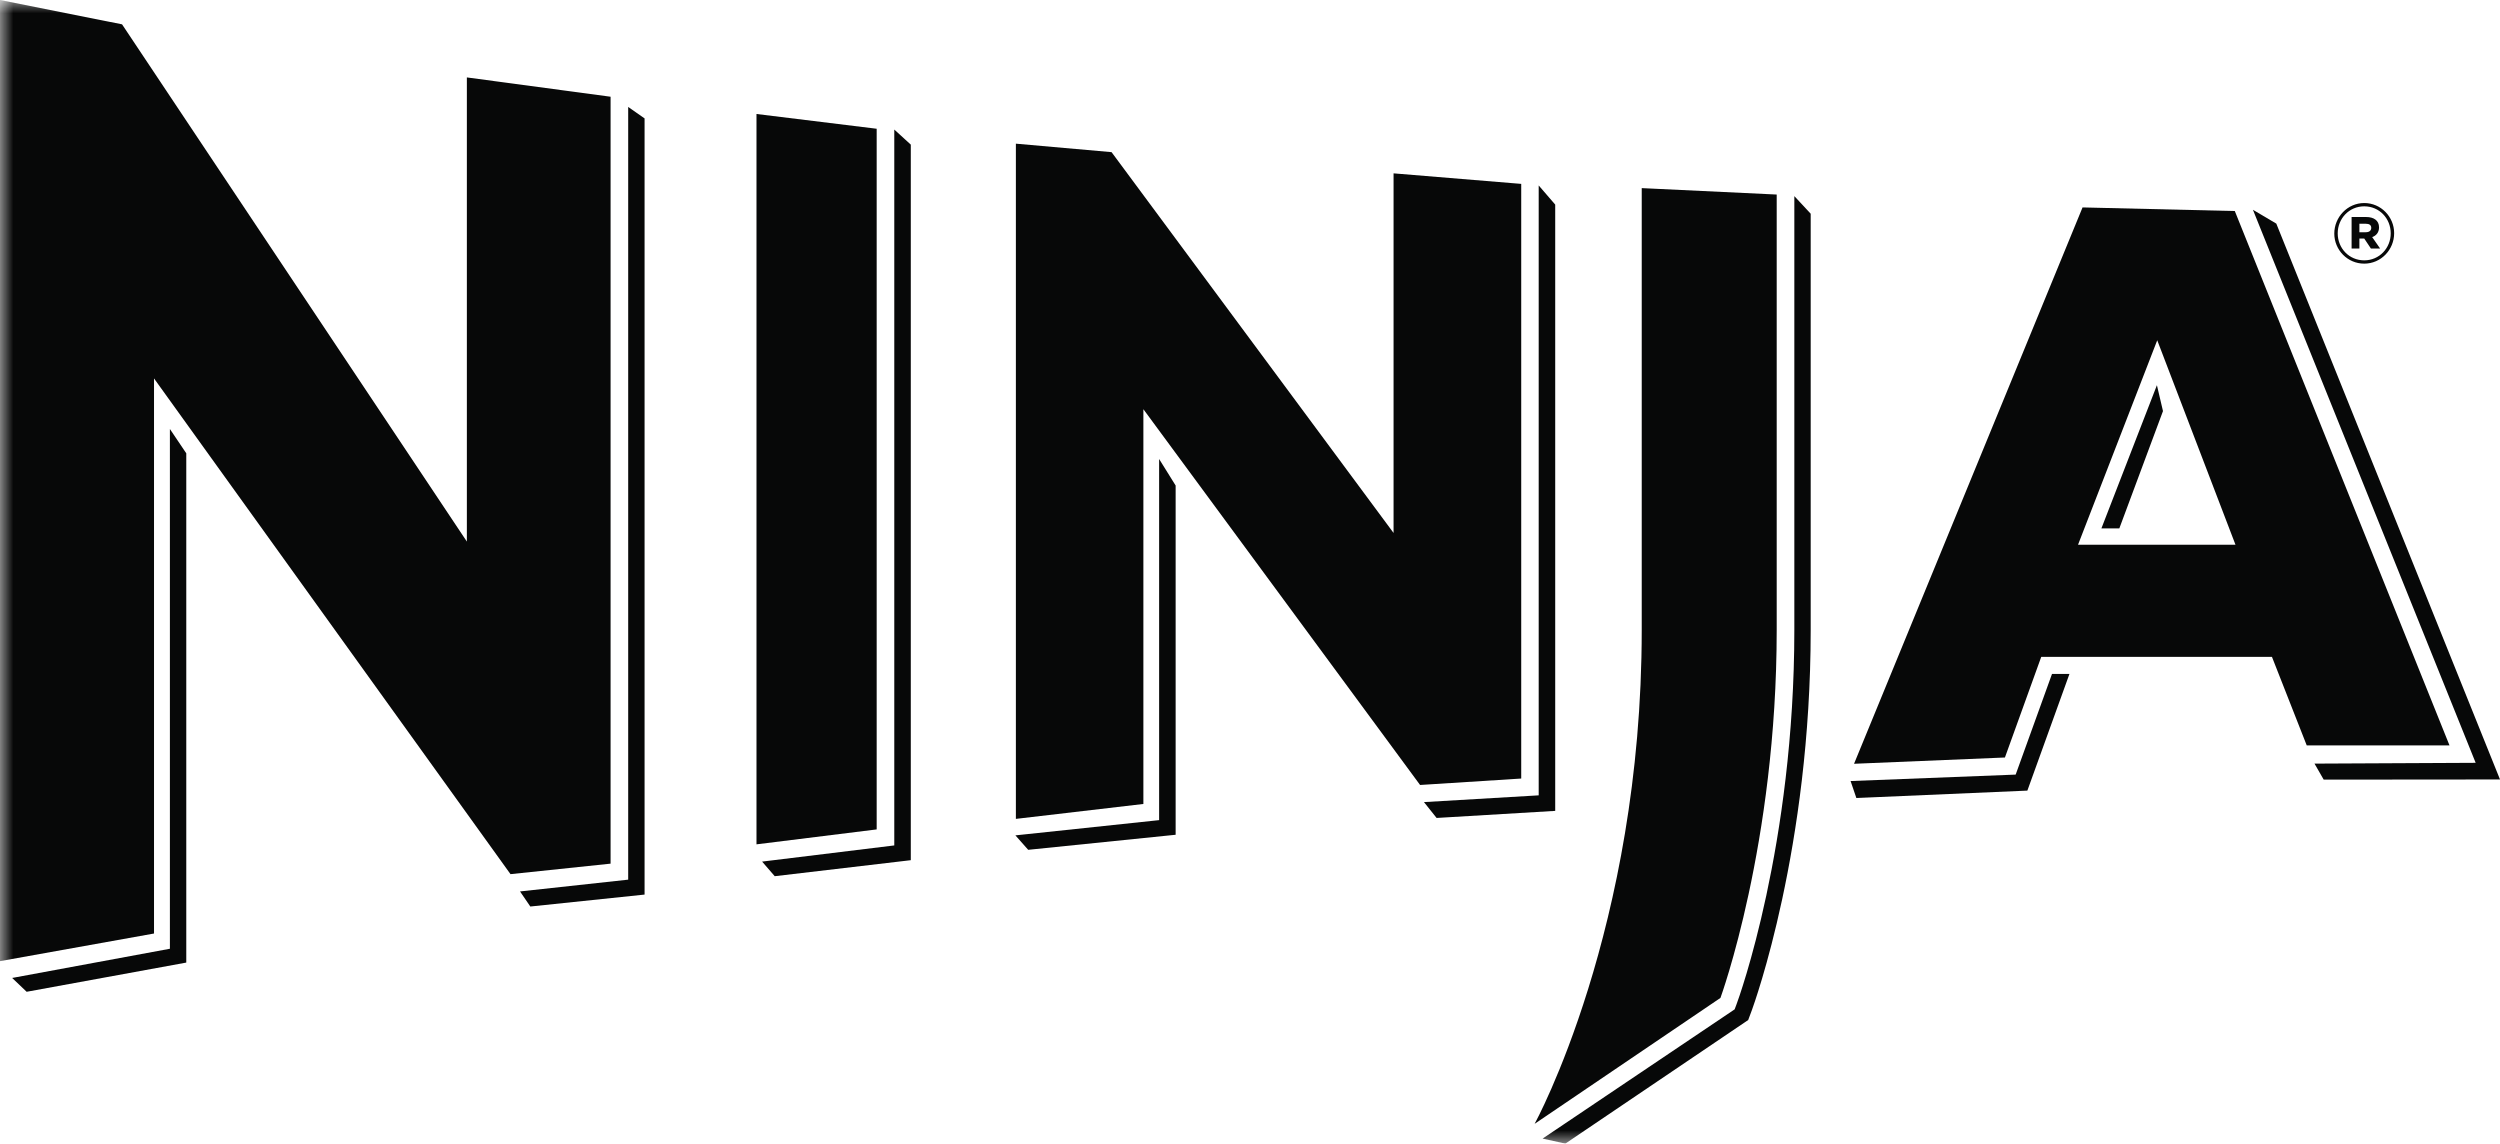
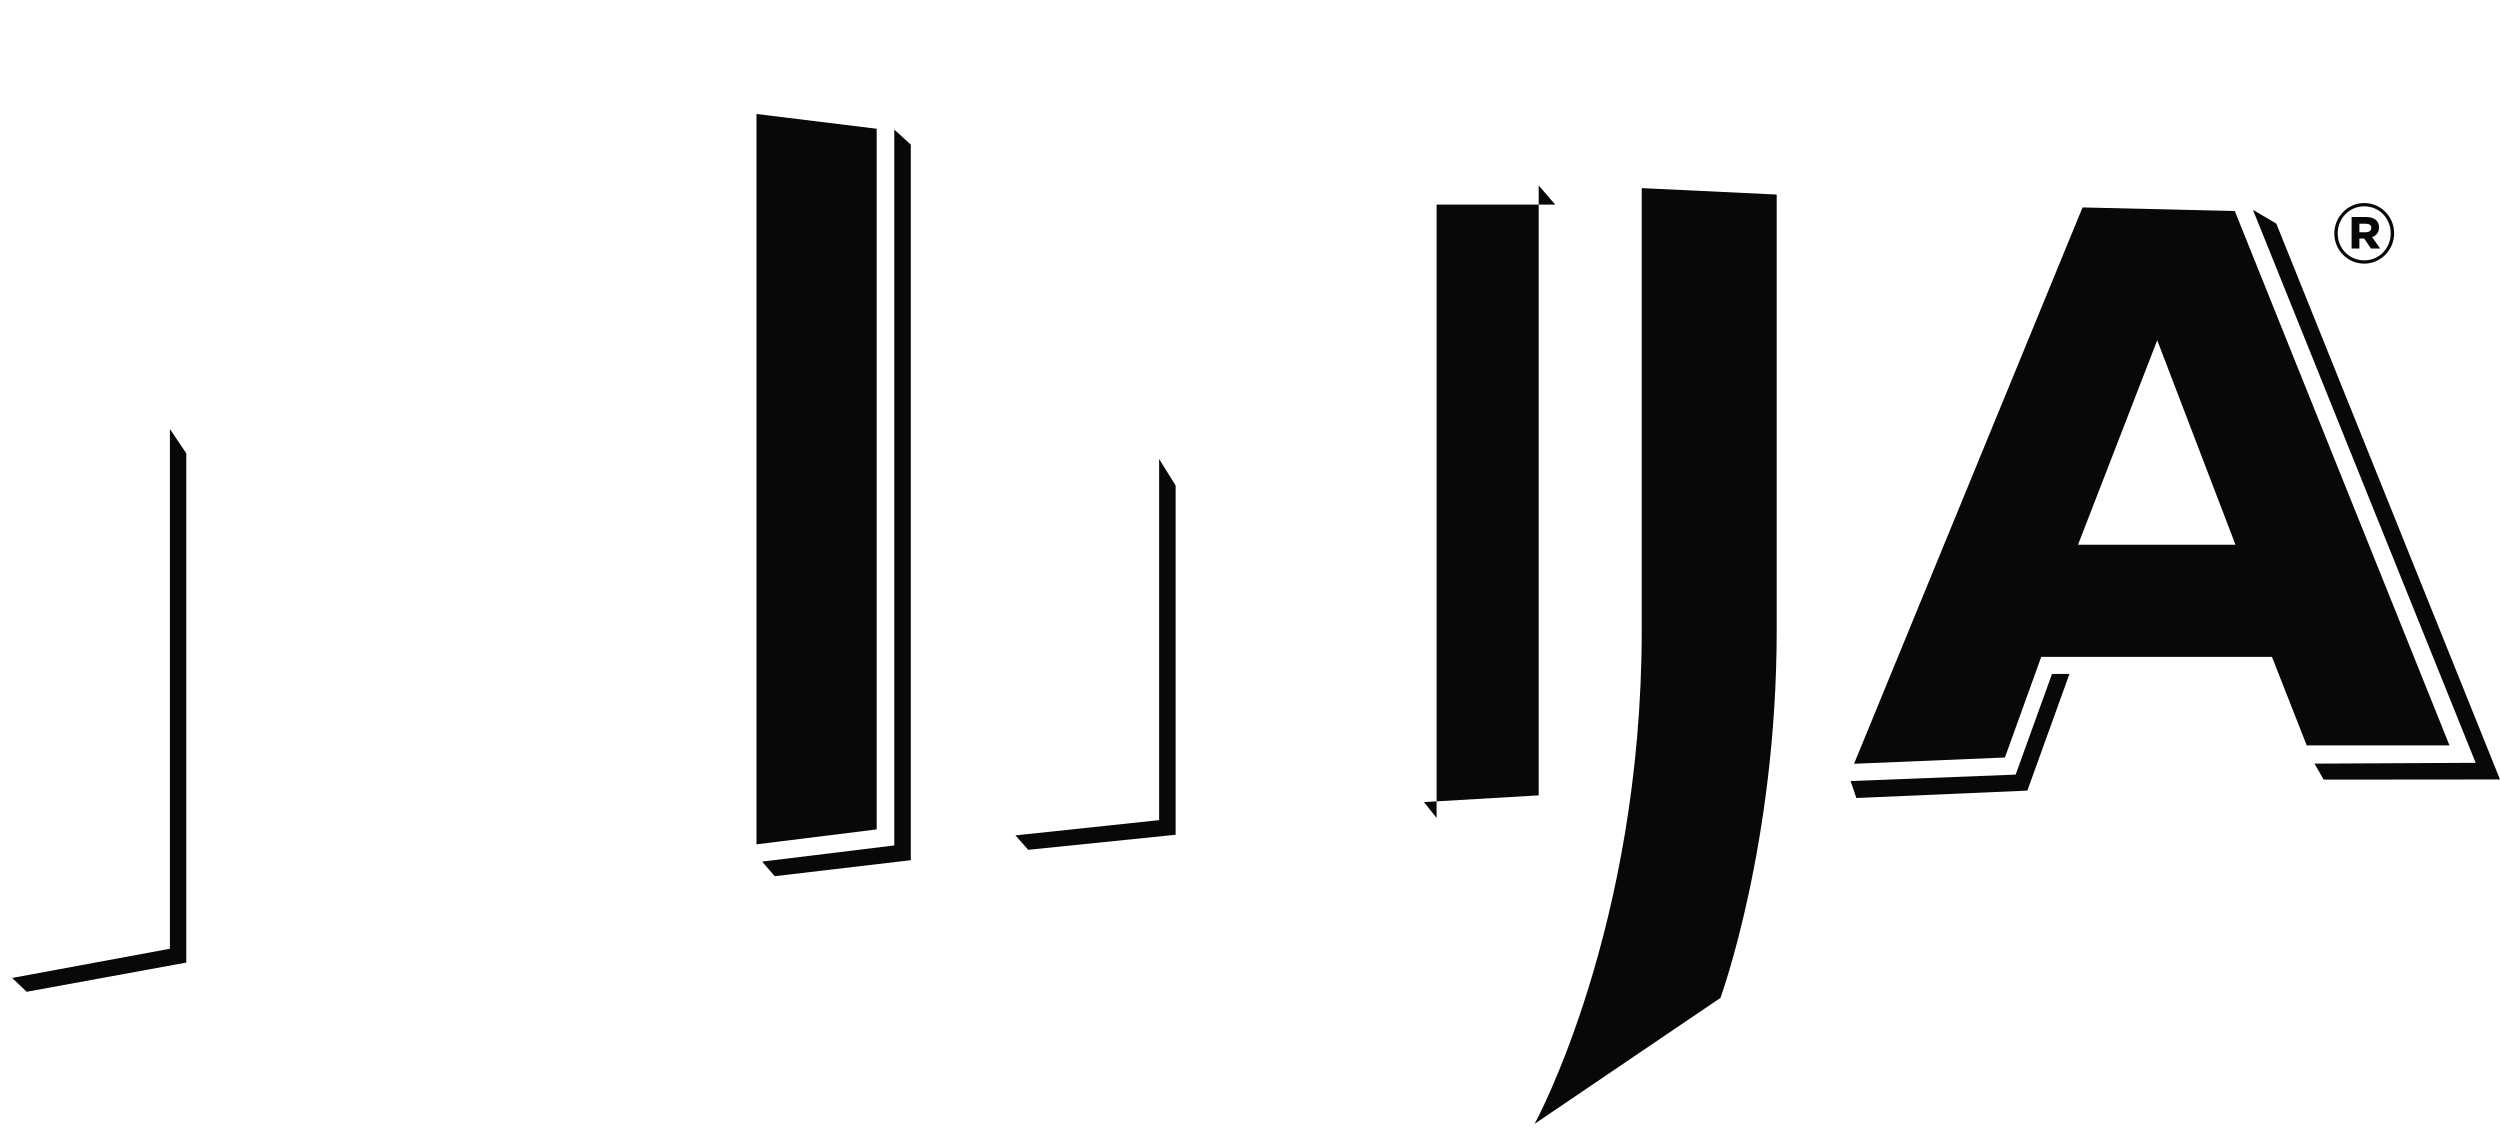
<svg xmlns="http://www.w3.org/2000/svg" width="94" height="43" viewBox="0 0 94 43" fill="none">
  <g clip-path="url(#clip0_157_457)">
    <path d="M66.804 23.688V7.315L61.729 7.073V23.688C61.729 34.917 57.702 42.256 57.702 42.256L64.689 37.521C64.689 37.521 66.804 31.735 66.804 23.688Z" fill="#070808" />
    <mask id="mask0_157_457" style="mask-type:luminance" maskUnits="userSpaceOnUse" x="0" y="0" width="94" height="43">
-       <path d="M94 0H0V43H94V0Z" fill="white" />
-     </mask>
+       </mask>
    <g mask="url(#mask0_157_457)">
      <path d="M67.467 23.682C67.467 31.764 65.386 37.521 65.293 37.763L65.222 37.952L58.002 42.811L58.857 43L65.732 38.353L65.873 37.975C65.961 37.728 68.082 31.877 68.082 23.682V8.036L67.467 7.374V23.682Z" fill="#070808" />
      <path d="M22.958 3.637L17.554 2.911V20.363L4.589 0.915L0 0V36.139L5.791 35.1V14.229L19.195 32.868L22.958 32.473V3.637Z" fill="#070808" />
    </g>
    <path d="M6.388 16.13V35.673L0.457 36.771L1.002 37.291L7.004 36.193V17.045L6.388 16.13Z" fill="#070808" />
-     <path d="M23.62 33.075L19.553 33.518L19.94 34.085L24.236 33.636V4.452L23.62 4.021V33.075Z" fill="#070808" />
    <path d="M32.963 4.841L28.444 4.286V31.747L32.963 31.186V4.841Z" fill="#070808" />
    <path d="M33.625 31.788L28.655 32.396L29.13 32.945L34.246 32.343V5.438L33.625 4.871V31.788Z" fill="#070808" />
-     <path d="M57.198 6.914L52.398 6.518V20.039L41.795 5.721L38.197 5.402V30.79L42.991 30.229V15.386L53.395 29.515L57.198 29.273V6.914Z" fill="#070808" />
-     <path d="M58.476 7.693L57.855 6.973V29.905L53.541 30.159L54.016 30.755L58.476 30.489V7.693Z" fill="#070808" />
+     <path d="M58.476 7.693L57.855 6.973V29.905L53.541 30.159L54.016 30.755V7.693Z" fill="#070808" />
    <path d="M43.583 30.837L38.179 31.41L38.66 31.953L44.204 31.387V18.256L43.583 17.258V30.837Z" fill="#070808" />
    <path d="M84.031 7.935L78.304 7.799L69.712 28.718L75.385 28.482L76.751 24.697H85.425L86.733 28.027H92.101L84.031 7.941V7.935ZM78.134 20.482L81.112 12.794L84.054 20.482H78.14H78.134Z" fill="#070808" />
-     <path d="M79.013 19.867H79.687L81.328 15.457L81.1 14.483L79.013 19.867Z" fill="#070808" />
    <path d="M75.789 29.125L69.582 29.367L69.799 30.005L76.229 29.727L77.811 25.341H77.155L75.789 29.125Z" fill="#070808" />
    <path d="M85.589 8.408L84.71 7.888L93.085 28.682L87.025 28.712L87.371 29.314L94 29.308L85.589 8.408Z" fill="#070808" />
    <path d="M87.769 8.785C87.769 8.16 88.268 7.634 88.895 7.634C89.522 7.634 90.02 8.148 90.02 8.768C90.02 9.394 89.522 9.913 88.895 9.913C88.268 9.913 87.769 9.399 87.769 8.78M89.891 8.774C89.891 8.213 89.463 7.758 88.895 7.758C88.326 7.758 87.898 8.219 87.898 8.774C87.898 9.334 88.326 9.789 88.895 9.789C89.463 9.789 89.891 9.329 89.891 8.774ZM88.42 8.16H88.971C89.246 8.16 89.452 8.284 89.452 8.549C89.452 8.738 89.346 8.862 89.194 8.915L89.493 9.346H89.147L88.895 8.968H88.713V9.346H88.42V8.16ZM88.954 8.732C89.088 8.732 89.159 8.667 89.159 8.567C89.159 8.461 89.082 8.413 88.954 8.413H88.713V8.732H88.954Z" fill="#070808" />
  </g>
  <defs>
    <clipPath id="clip0_157_457">
      <rect width="94" height="43" fill="white" />
    </clipPath>
  </defs>
</svg>